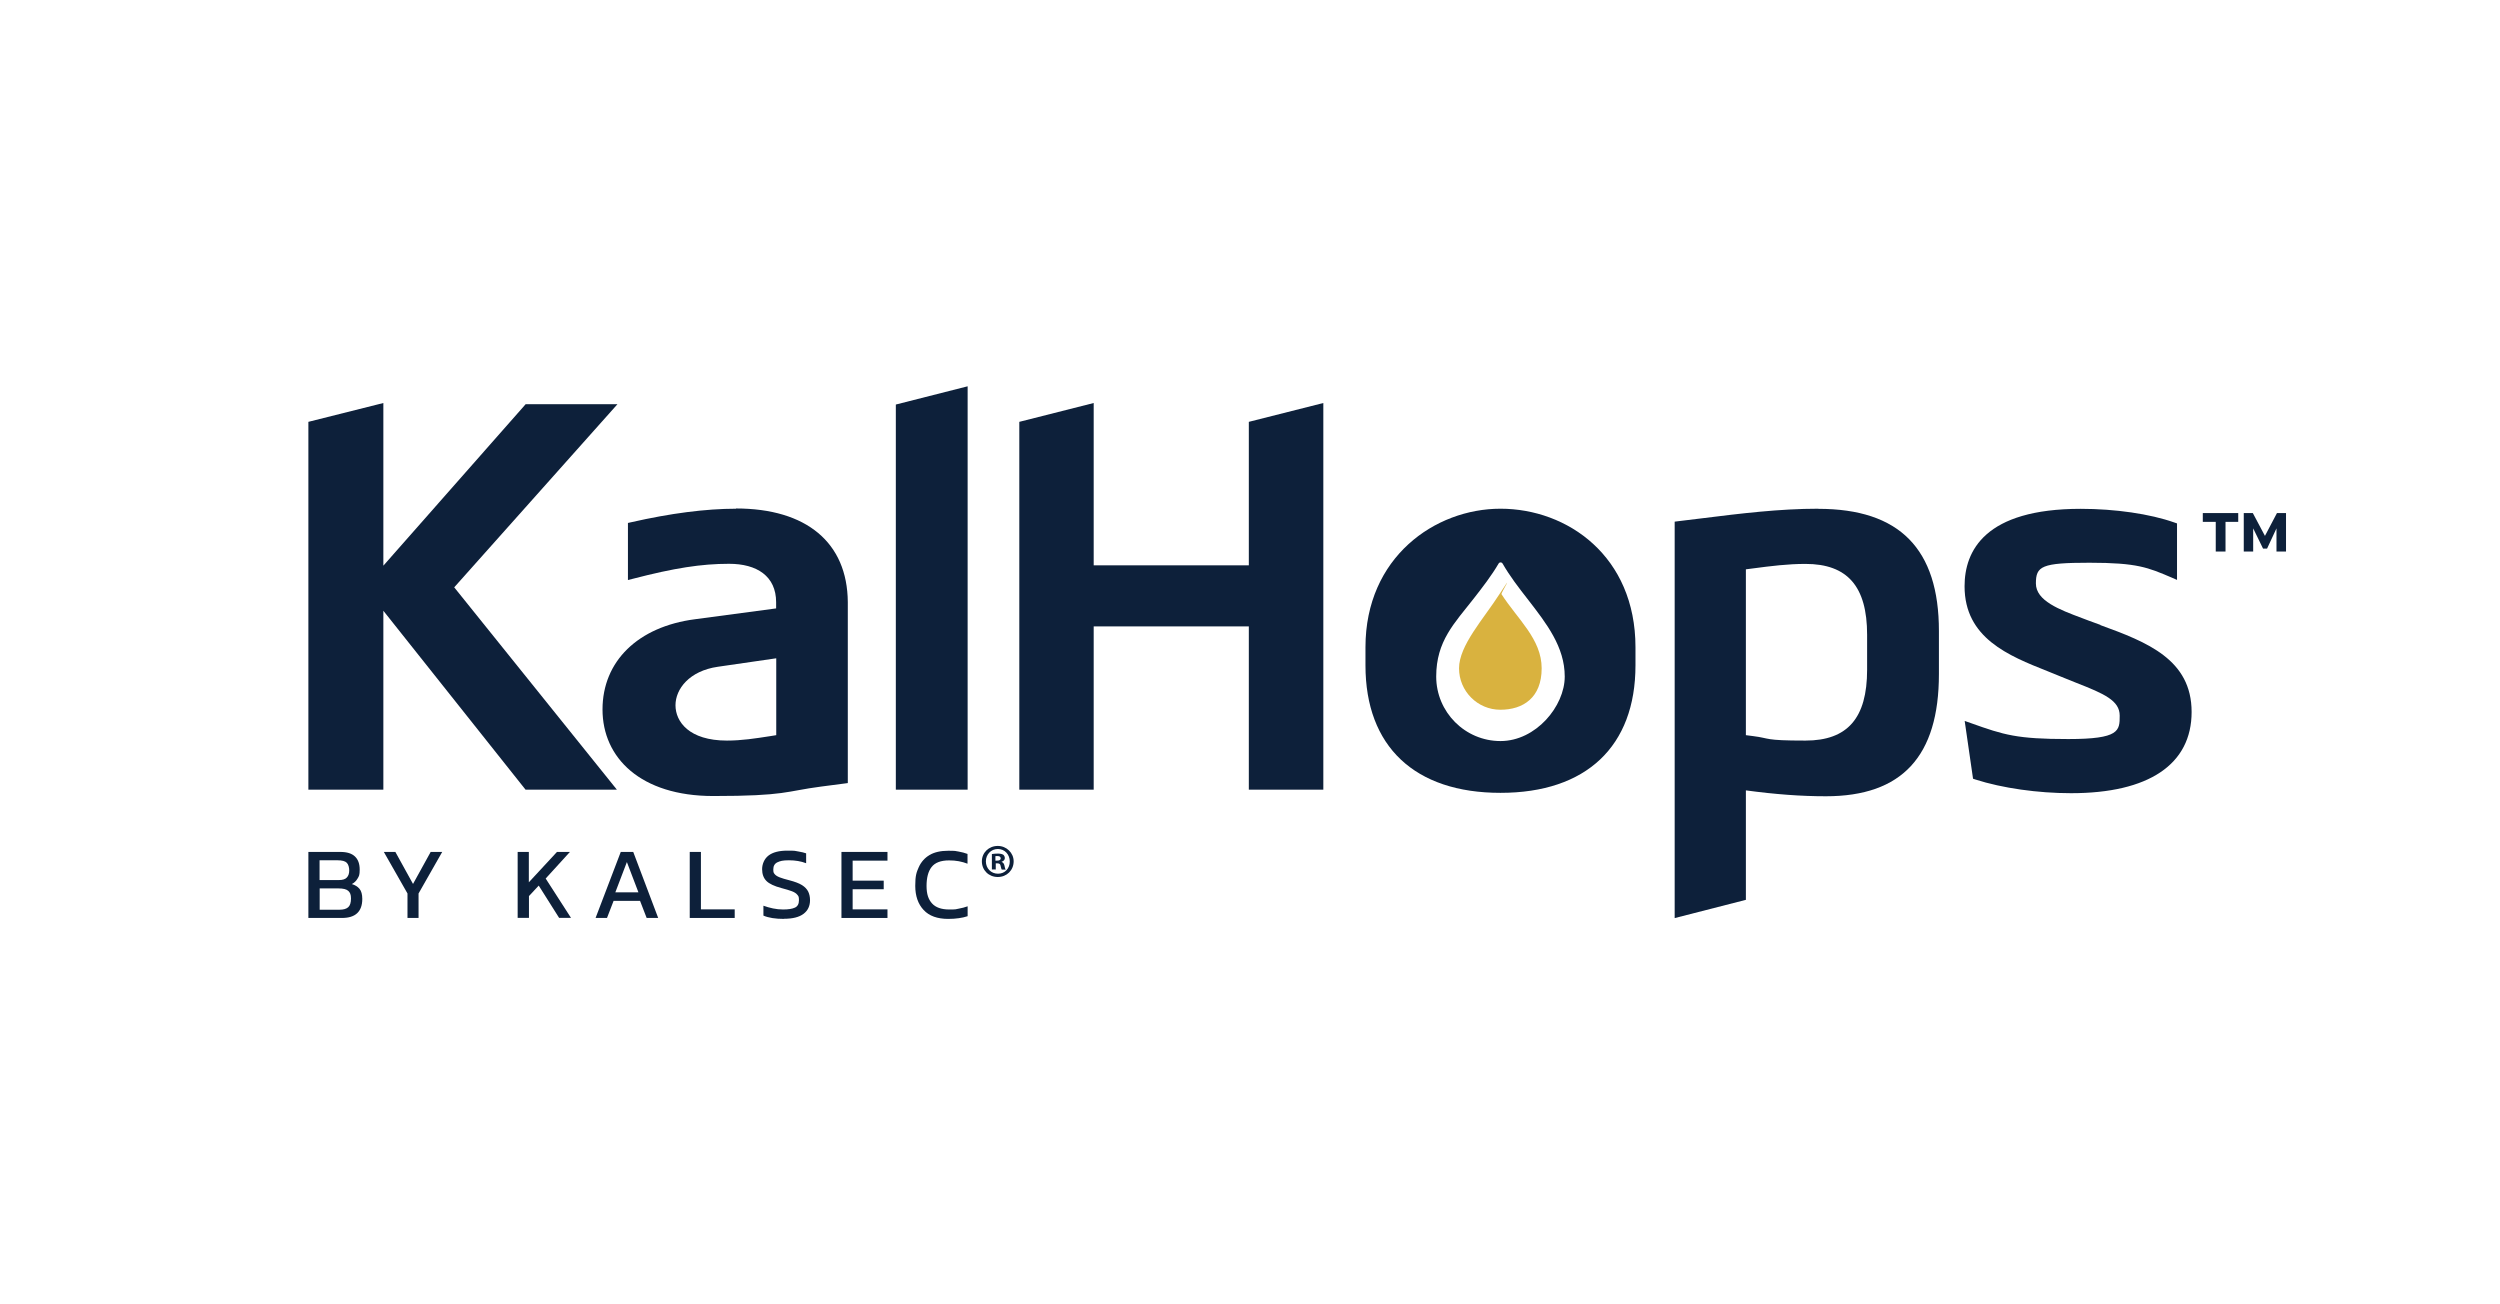
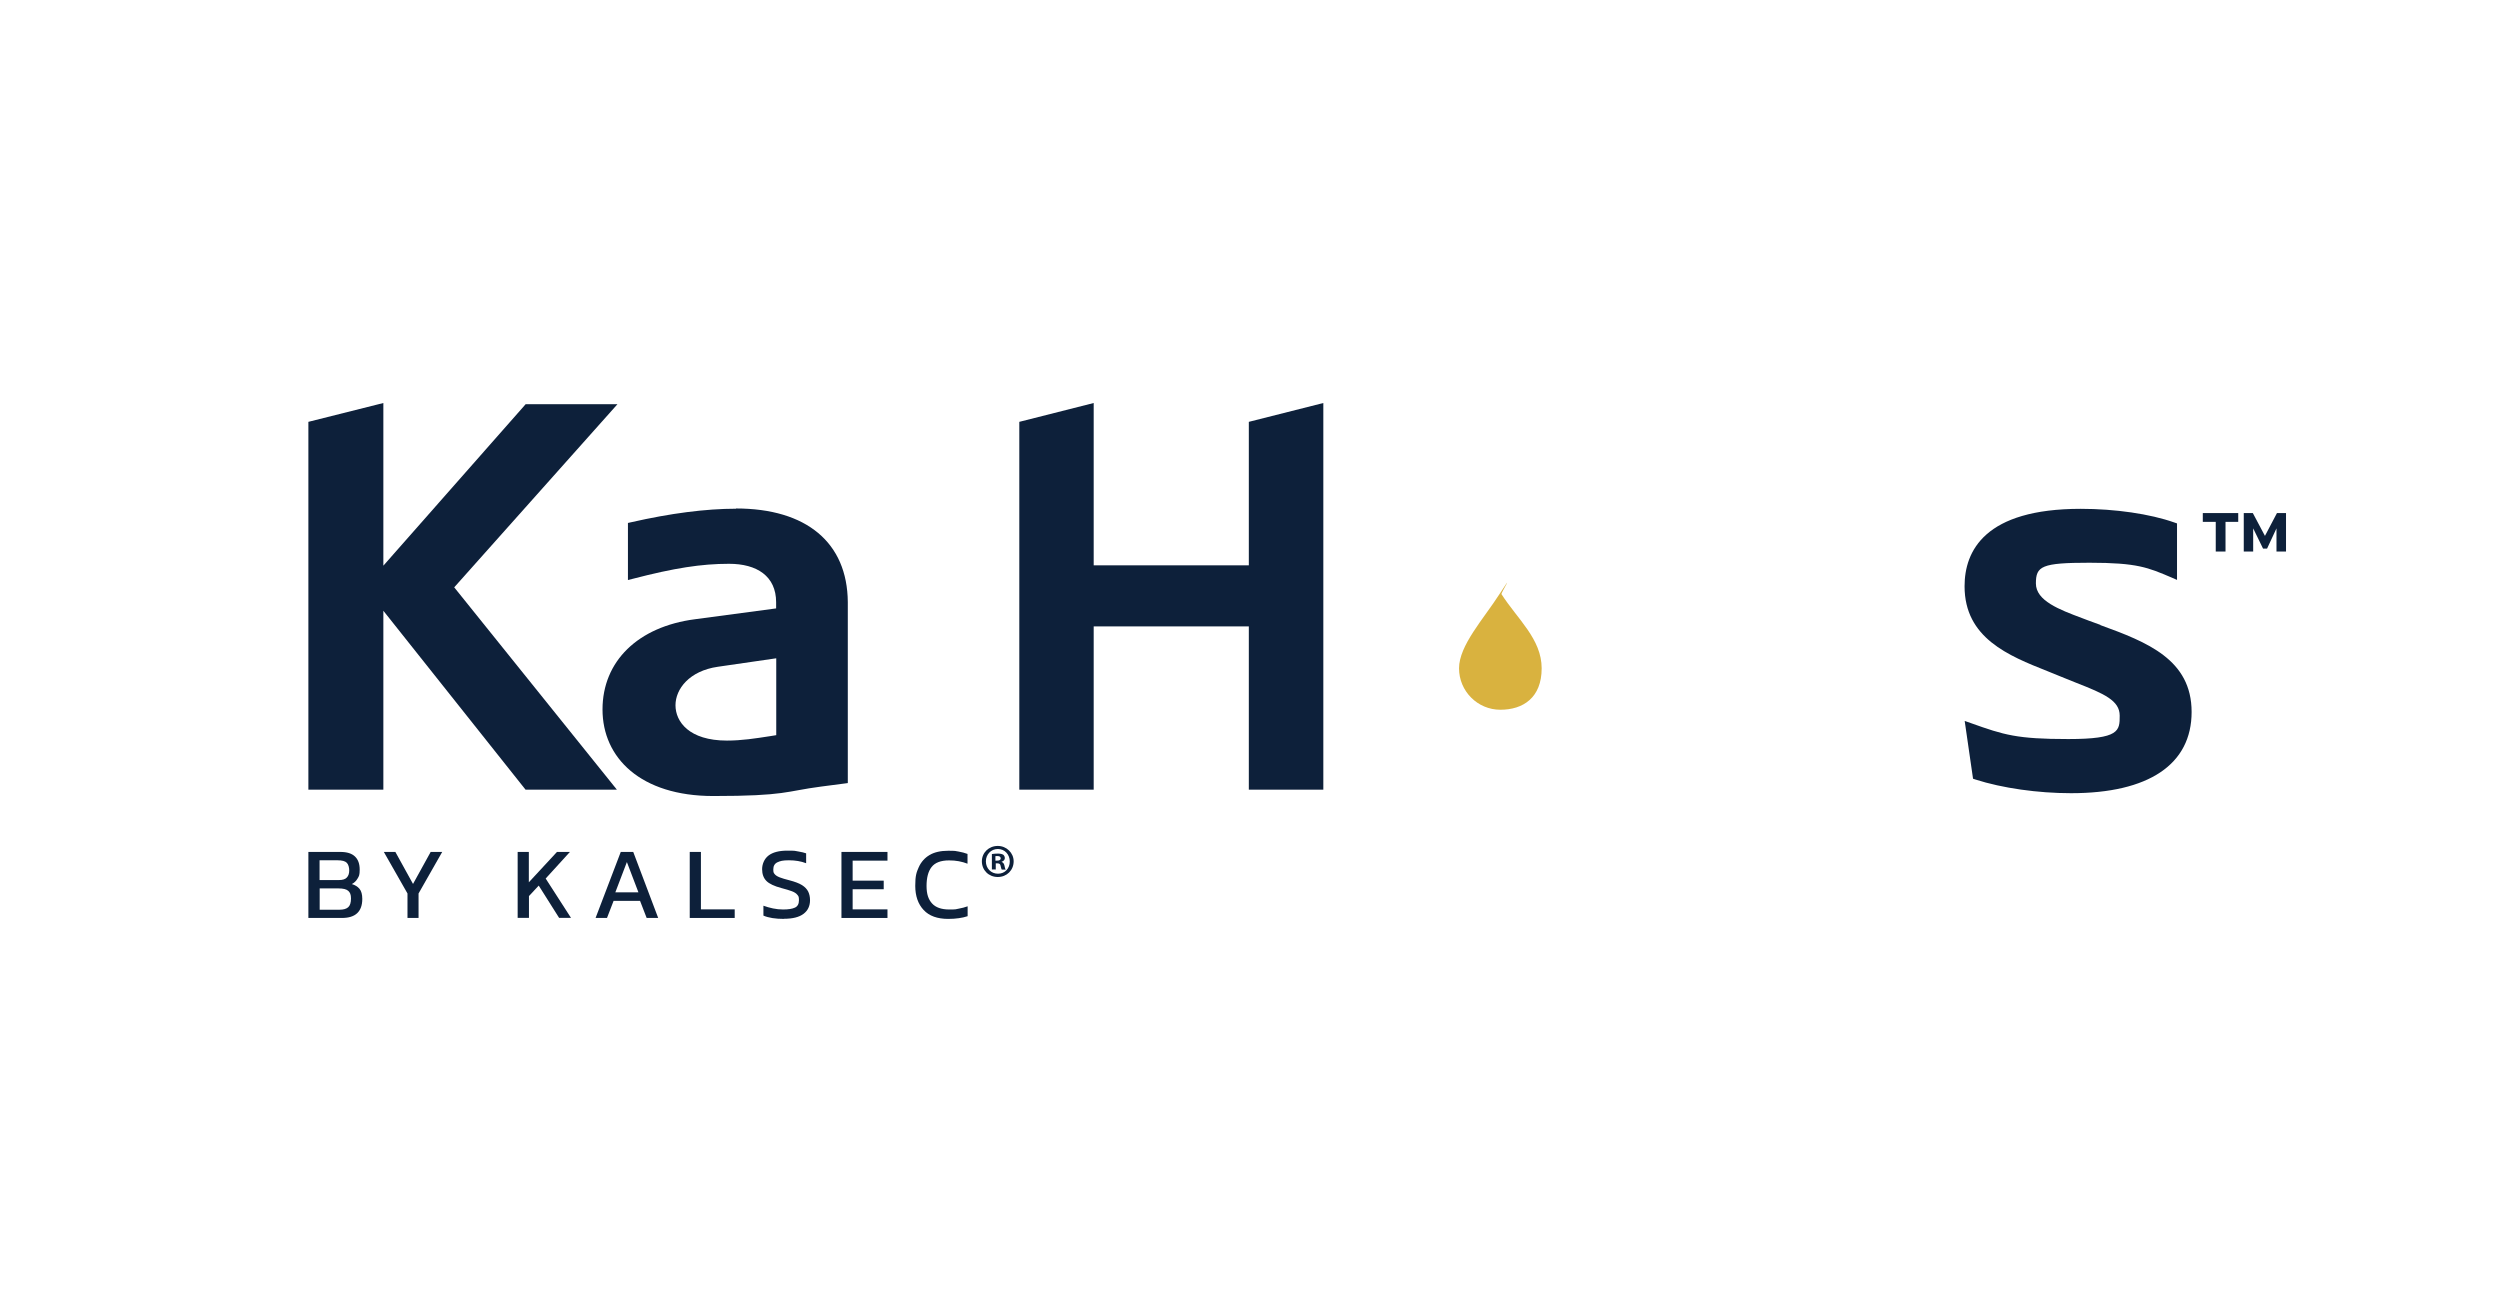
<svg xmlns="http://www.w3.org/2000/svg" id="Layer_1" version="1.1" viewBox="0 0 2124 1108">
  <defs>
    <style>
      .st0 {
        fill: #0d203a;
      }

      .st1 {
        fill: #d9b23f;
      }
    </style>
  </defs>
  <g>
    <g>
      <g>
        <polygon class="st0" points="524.6 343.4 446.6 343.4 325.7 480.6 325.7 342.4 262 358.4 262 670.9 325.7 670.9 325.7 518.9 446.5 670.9 524.1 670.9 385.9 499 524.6 343.4" />
        <path class="st0" d="M625.4,432.2c-25.8,0-55.8,3.9-89.2,11.5l-2.7.6v48.5l4.3-1.1c35.1-9.1,58-12.7,81.6-12.7s40,10.4,40,32.7v5.2l-68.9,9.2c-48.5,6.3-78.6,35.7-78.6,76.7s32.3,73.5,94.1,73.5,61.5-4.1,91.4-8c6.6-.9,13.3-1.7,19.9-2.6l3-.4v-153.8c-.4-50.5-35.1-79.5-95.1-79.5ZM659.5,559.3v65.3c-1.9.3-3.7.6-5.6.9-12.3,1.9-23.8,3.7-36.3,3.7-32.2,0-43.7-16.1-43.7-30s11.8-29.2,35.9-32.7l49.6-7.2Z" />
-         <polygon class="st0" points="761.1 670.9 822.1 670.9 822.1 328.2 761.1 343.7 761.1 670.9" />
        <polygon class="st0" points="1061 480.3 929.2 480.3 929.2 342.4 866 358.4 866 670.9 929.2 670.9 929.2 532.2 1061 532.2 1061 670.9 1124.3 670.9 1124.3 342.4 1061 358.4 1061 480.3" />
-         <path class="st0" d="M1544.9,432.2c-33.1,0-66.4,4.1-98.5,8.1-6.8.8-13.7,1.7-20.5,2.5l-3.1.4v336.8l60.5-15.5v-93c25.2,3.4,46.9,5,68,5,64.6,0,96-33.9,96-103.8v-36.6c0-69.8-33.5-103.8-102.4-103.8ZM1586.3,539.2v29.8c0,41.1-16.6,60.2-52.4,60.2s-29.3-1.9-44.4-3.8c-2-.3-4.1-.5-6.2-.8v-140.9c2.1-.3,4.1-.5,6.2-.8,15.1-2,29.4-3.8,44.4-3.8,35.7,0,52.4,19.1,52.4,60.2Z" />
        <path class="st0" d="M1784.5,530.9c-3.3-1.2-6.6-2.4-9.9-3.6-1.9-.7-3.8-1.5-5.8-2.2-19.2-7.2-39.1-14.7-39.1-29.4s4.7-17.6,45.5-17.6,49.8,4.1,69.6,12.5l4.8,2.1v-48l-2.3-.8c-20.6-7.3-50.3-11.6-79.5-11.6-81.6,0-98.7,35.8-98.7,65.8,0,44,37.4,59,70.4,72.1,4,1.6,8,3.2,11.8,4.8,4.4,1.8,8.7,3.5,12.9,5.2,23.5,9.2,36.7,15,36.7,27.8s0,19.9-43.7,19.9-54.6-3.5-82.6-13.5l-5.4-1.9,7.1,49.1,2.1.7c22.7,7.3,53,11.6,81.2,11.6,66,0,102.4-24.5,102.4-69s-37.6-59.3-77.5-73.8Z" />
        <path class="st1" d="M1274.7,603c-19.4,0-35.1-15.8-35.1-35.2s20.7-41.8,34.4-63.1,1.2-.6,1.6,0c13.6,21.3,34.2,38.2,34.2,63.1s-15.7,35.2-35.1,35.2Z" />
-         <path class="st0" d="M1274.8,432.2c-55.6,0-114.7,41.2-114.7,117.7v15.4c0,68.9,41.8,108.3,114.7,108.3s114.7-39.5,114.7-108.3v-15.4c0-77.3-57.7-117.7-114.7-117.7ZM1274.8,629.6c-30.1,0-54.6-24.6-54.6-54.8s15.5-45.3,31.9-66.3c7.4-9.5,15.1-19.4,21.1-29.7.5-.9,1.4-1,1.7-1h0c.3,0,1.2.1,1.7,1,6,10.5,13.7,20.5,21.2,30.1,16.2,20.9,31.6,40.7,31.6,65.9s-24.5,54.8-54.6,54.8Z" />
      </g>
      <g>
        <path class="st0" d="M262,779.9v-56.1h27.2c5.6,0,9.7,1.3,12.4,3.9,2.7,2.6,4,6.3,4,11.1s-.6,5.6-1.8,7.6c-1.2,2.1-2.8,3.6-4.9,4.7,2.7.8,4.9,2.1,6.5,4,1.6,1.9,2.4,4.8,2.4,8.6,0,5.5-1.5,9.5-4.4,12.2-2.9,2.7-7.2,4-12.9,4h-28.4ZM271.5,747.7h16.4c3.2,0,5.5-.7,6.8-2.2,1.4-1.5,2-3.5,2-6s-.7-5.1-2.1-6.5c-1.4-1.4-4-2.1-7.8-2.1h-15.3v16.8ZM271.5,772.9h16.9c3.4,0,5.8-.7,7.4-2.1,1.6-1.4,2.4-3.9,2.4-7.4s-.8-5.1-2.3-6.5c-1.5-1.4-4.3-2.1-8.4-2.1h-15.9v18.2Z" />
        <path class="st0" d="M346.2,779.9v-20.8l-20.1-35.3h9.8l15,27.2,15-27.2h9.8l-20.1,35.3v20.8h-9.4Z" />
        <path class="st0" d="M439.8,779.9v-56.1h9.5v25.8l23.9-25.8h11l-20.6,22.6,21.5,33.4h-10.1l-17.3-27.4-8.3,8.9v18.5h-9.5Z" />
        <path class="st0" d="M506,779.9l21.4-56.1h10.6l21.2,56.1h-9.8l-5.6-14.5h-22.5l-5.6,14.5h-9.8ZM522.9,758.1h19.5l-9.8-25.7-9.8,25.7Z" />
        <path class="st0" d="M586,779.9v-56.1h9.5v48.8h28.7v7.3h-38.2Z" />
        <path class="st0" d="M666.1,780.7c-7.3,0-13.1-.9-17.5-2.8v-8.4c2.5.9,5.2,1.7,8.1,2.3,2.9.6,5.7.9,8.6.9,4.5,0,7.8-.5,10.1-1.6,2.2-1,3.4-3.1,3.4-6.3s-.5-3.5-1.4-4.6c-.9-1.2-2.5-2.2-4.6-3-2.1-.8-5.1-1.7-8.9-2.7-6-1.6-10.3-3.6-12.7-6-2.4-2.4-3.7-5.7-3.7-10s1.8-8.8,5.4-11.6c3.6-2.8,9-4.2,16.1-4.2s6.3.2,9.2.7c2.9.5,5.1,1,6.7,1.6v8.4c-4.4-1.7-9.3-2.5-14.6-2.5s-7.4.6-9.8,1.7c-2.3,1.1-3.5,3.1-3.5,6s.4,3,1.2,4.1c.8,1,2.2,1.9,4.2,2.7,2,.8,4.8,1.6,8.3,2.5,4.6,1.2,8.1,2.5,10.7,4.1,2.5,1.6,4.3,3.5,5.3,5.6,1,2.1,1.5,4.5,1.5,7.2,0,4.9-1.8,8.8-5.5,11.6-3.7,2.8-9.2,4.2-16.6,4.2Z" />
        <path class="st0" d="M714.9,779.9v-56.1h39.1v7.4h-29.6v17h26.4v7.3h-26.4v17.1h29.6v7.3h-39.1Z" />
        <path class="st0" d="M805.6,780.7c-9.2,0-16.2-2.5-20.9-7.6-4.7-5-7.1-11.9-7.1-20.5s1-11.4,3-15.9c2-4.4,5.1-7.9,9.2-10.3,4.1-2.4,9.4-3.6,15.8-3.6s6.2.2,8.9.7c2.7.5,5.2,1.1,7.5,2v8.3c-2.3-.9-4.8-1.6-7.4-2.1-2.6-.5-5.4-.7-8.3-.7-7,0-11.9,1.9-14.8,5.6-2.9,3.7-4.3,9.1-4.3,16.1s1.6,11.5,4.7,14.9c3.1,3.4,8,5.1,14.5,5.1s5.4-.2,8.1-.7,5.2-1.1,7.6-2v8.4c-2.3.8-4.8,1.3-7.5,1.7s-5.7.6-8.9.6Z" />
      </g>
    </g>
    <path class="st0" d="M1882.5,468.6v-25.2h-11v-7.5h30.1v7.5h-10.8v25.2h-8.2ZM1906.3,468.6v-32.7h7.7l10.3,19.4,10.2-19.4h7.7v32.7h-8.1v-19.7l-8,17.2h-3.4l-8.4-17.2v19.7h-8Z" />
  </g>
  <path class="st0" d="M861.2,731.8c0,7.5-5.8,13.3-13.5,13.3s-13.5-5.8-13.5-13.3,6-13.1,13.5-13.1,13.5,5.9,13.5,13.1ZM837.6,731.8c0,5.9,4.3,10.5,10.3,10.5s10-4.6,10-10.4-4.2-10.6-10.1-10.6-10.2,4.7-10.2,10.5ZM845.7,738.7h-3v-13.1c1.2-.2,2.9-.4,5.1-.4s3.6.4,4.6,1c.7.6,1.3,1.6,1.3,2.9s-1.1,2.6-2.7,3v.2c1.3.5,2,1.4,2.4,3.2.4,2,.6,2.8,1,3.3h-3.3c-.4-.5-.6-1.7-1-3.2-.2-1.4-1-2.1-2.7-2.1h-1.4v5.3ZM845.8,731.2h1.4c1.7,0,3-.6,3-1.9s-.9-2-2.8-2-1.4,0-1.7.2v3.8Z" />
</svg>